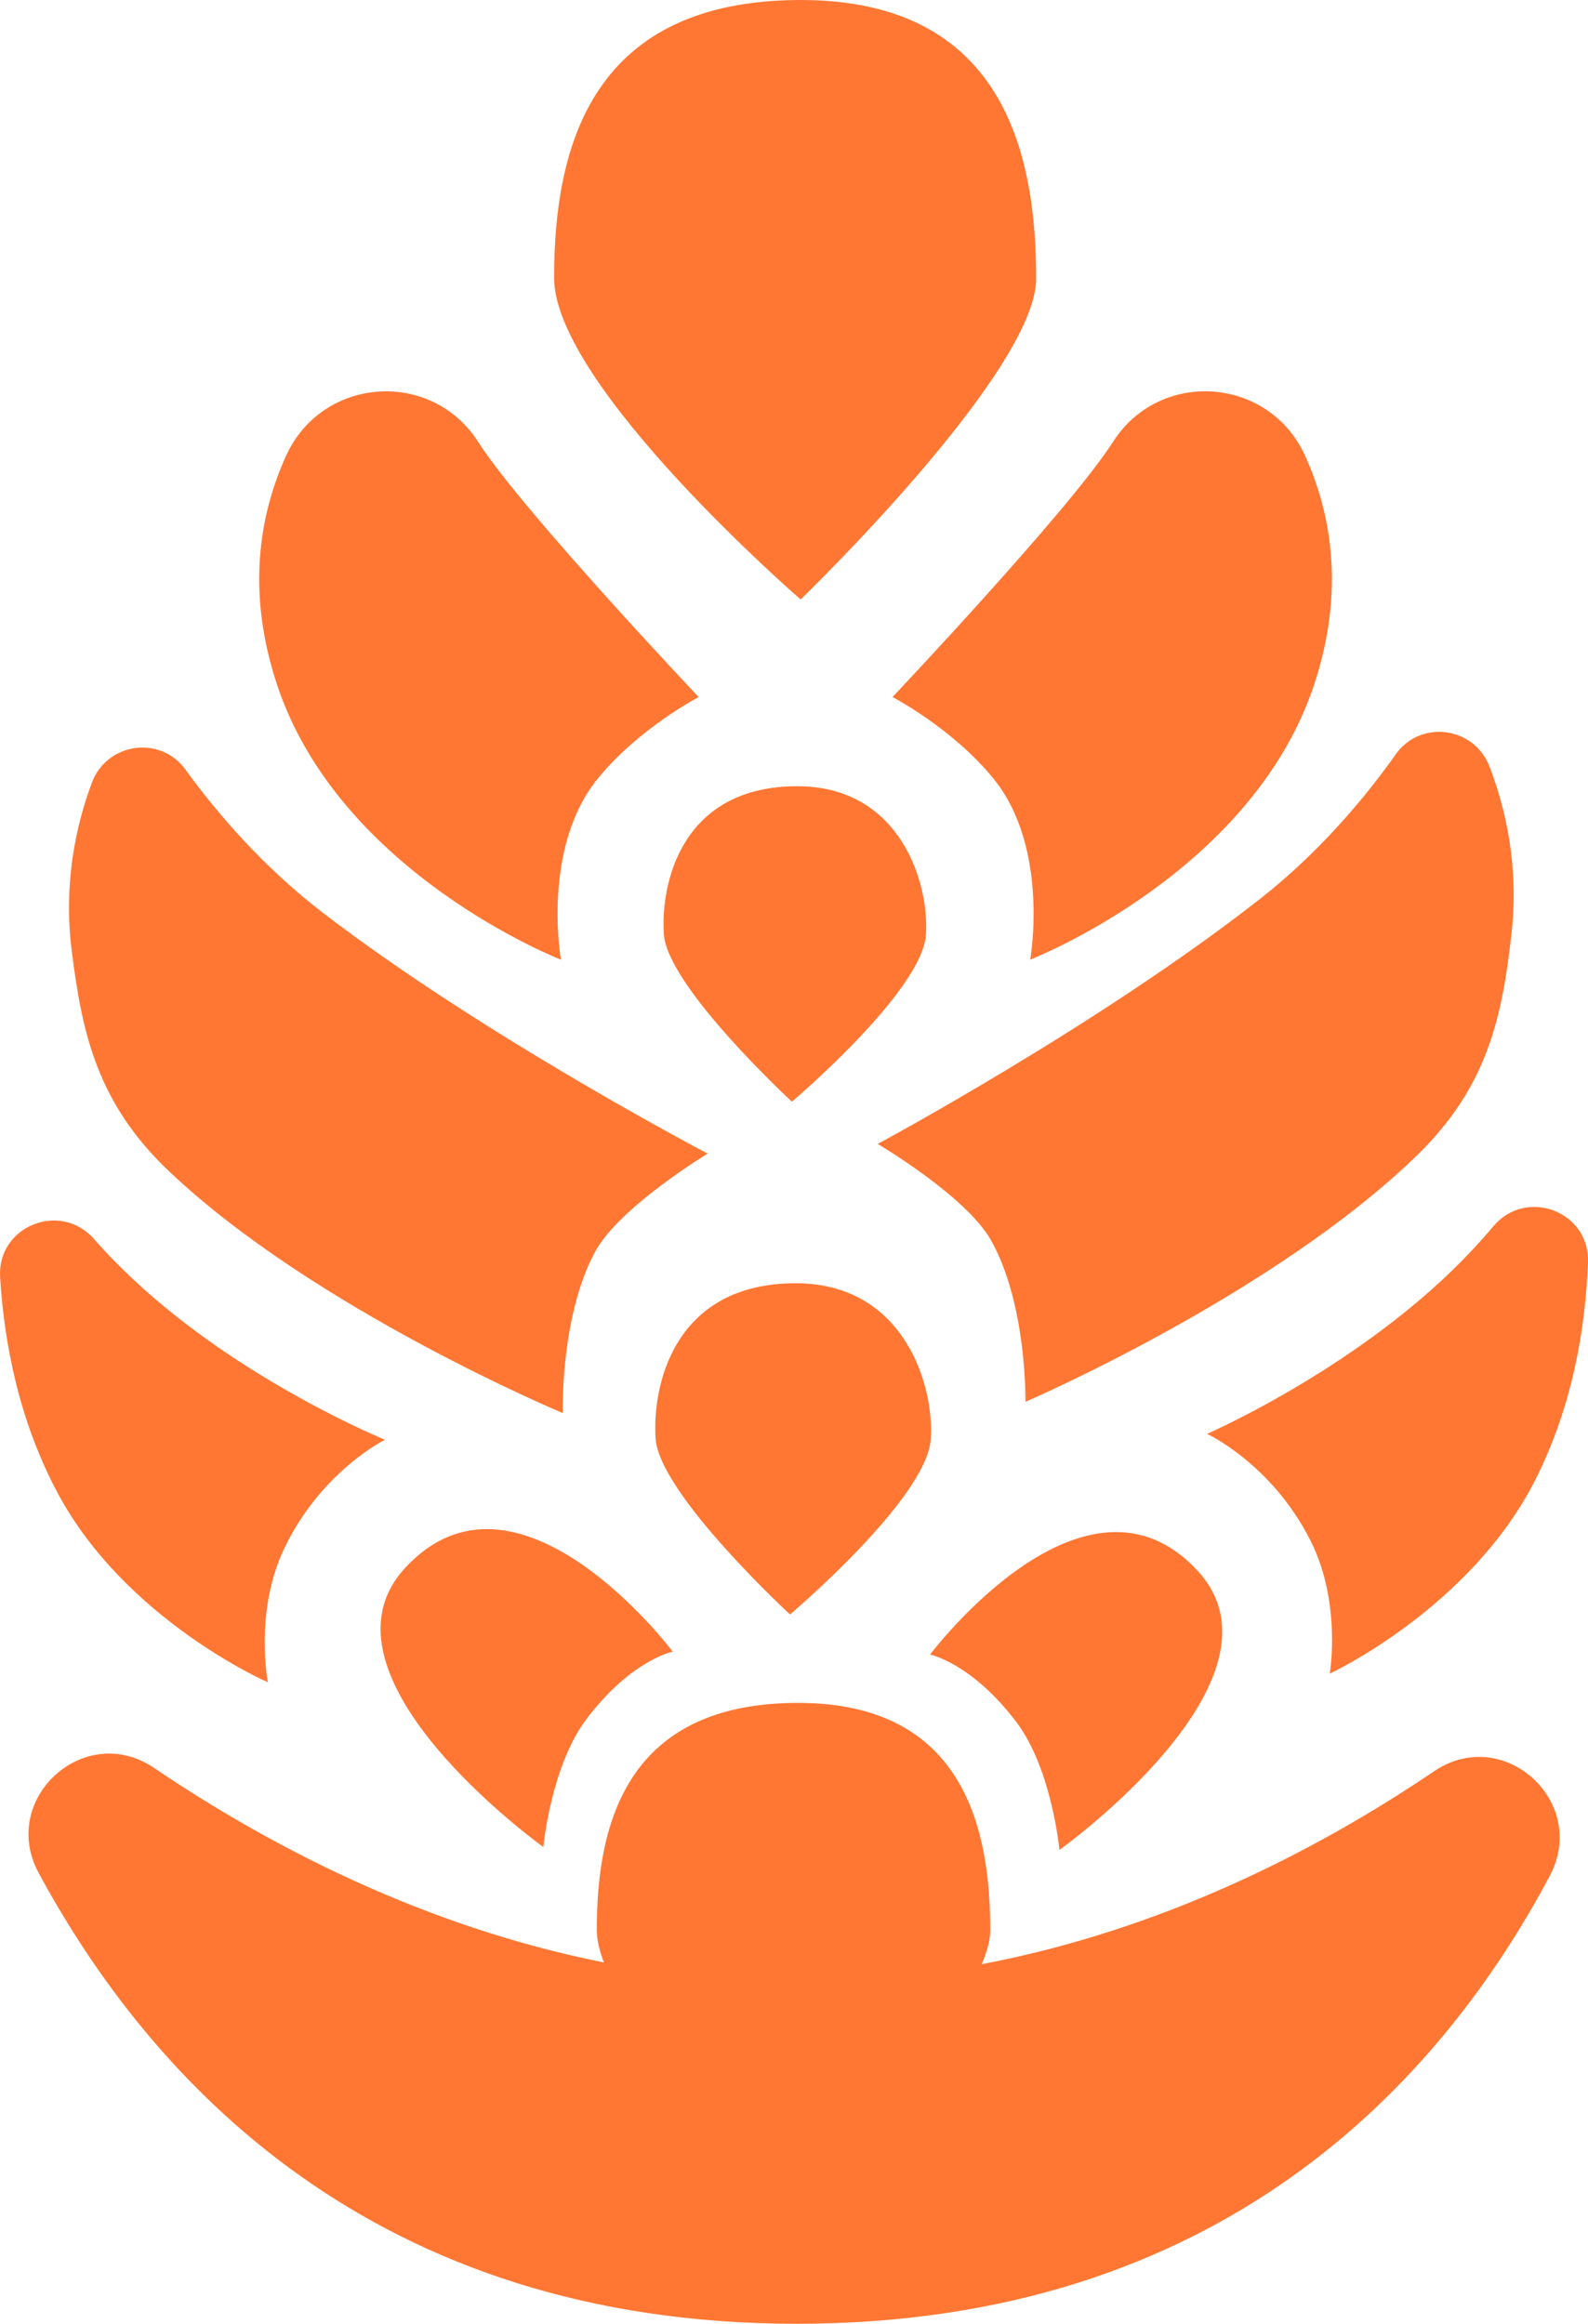
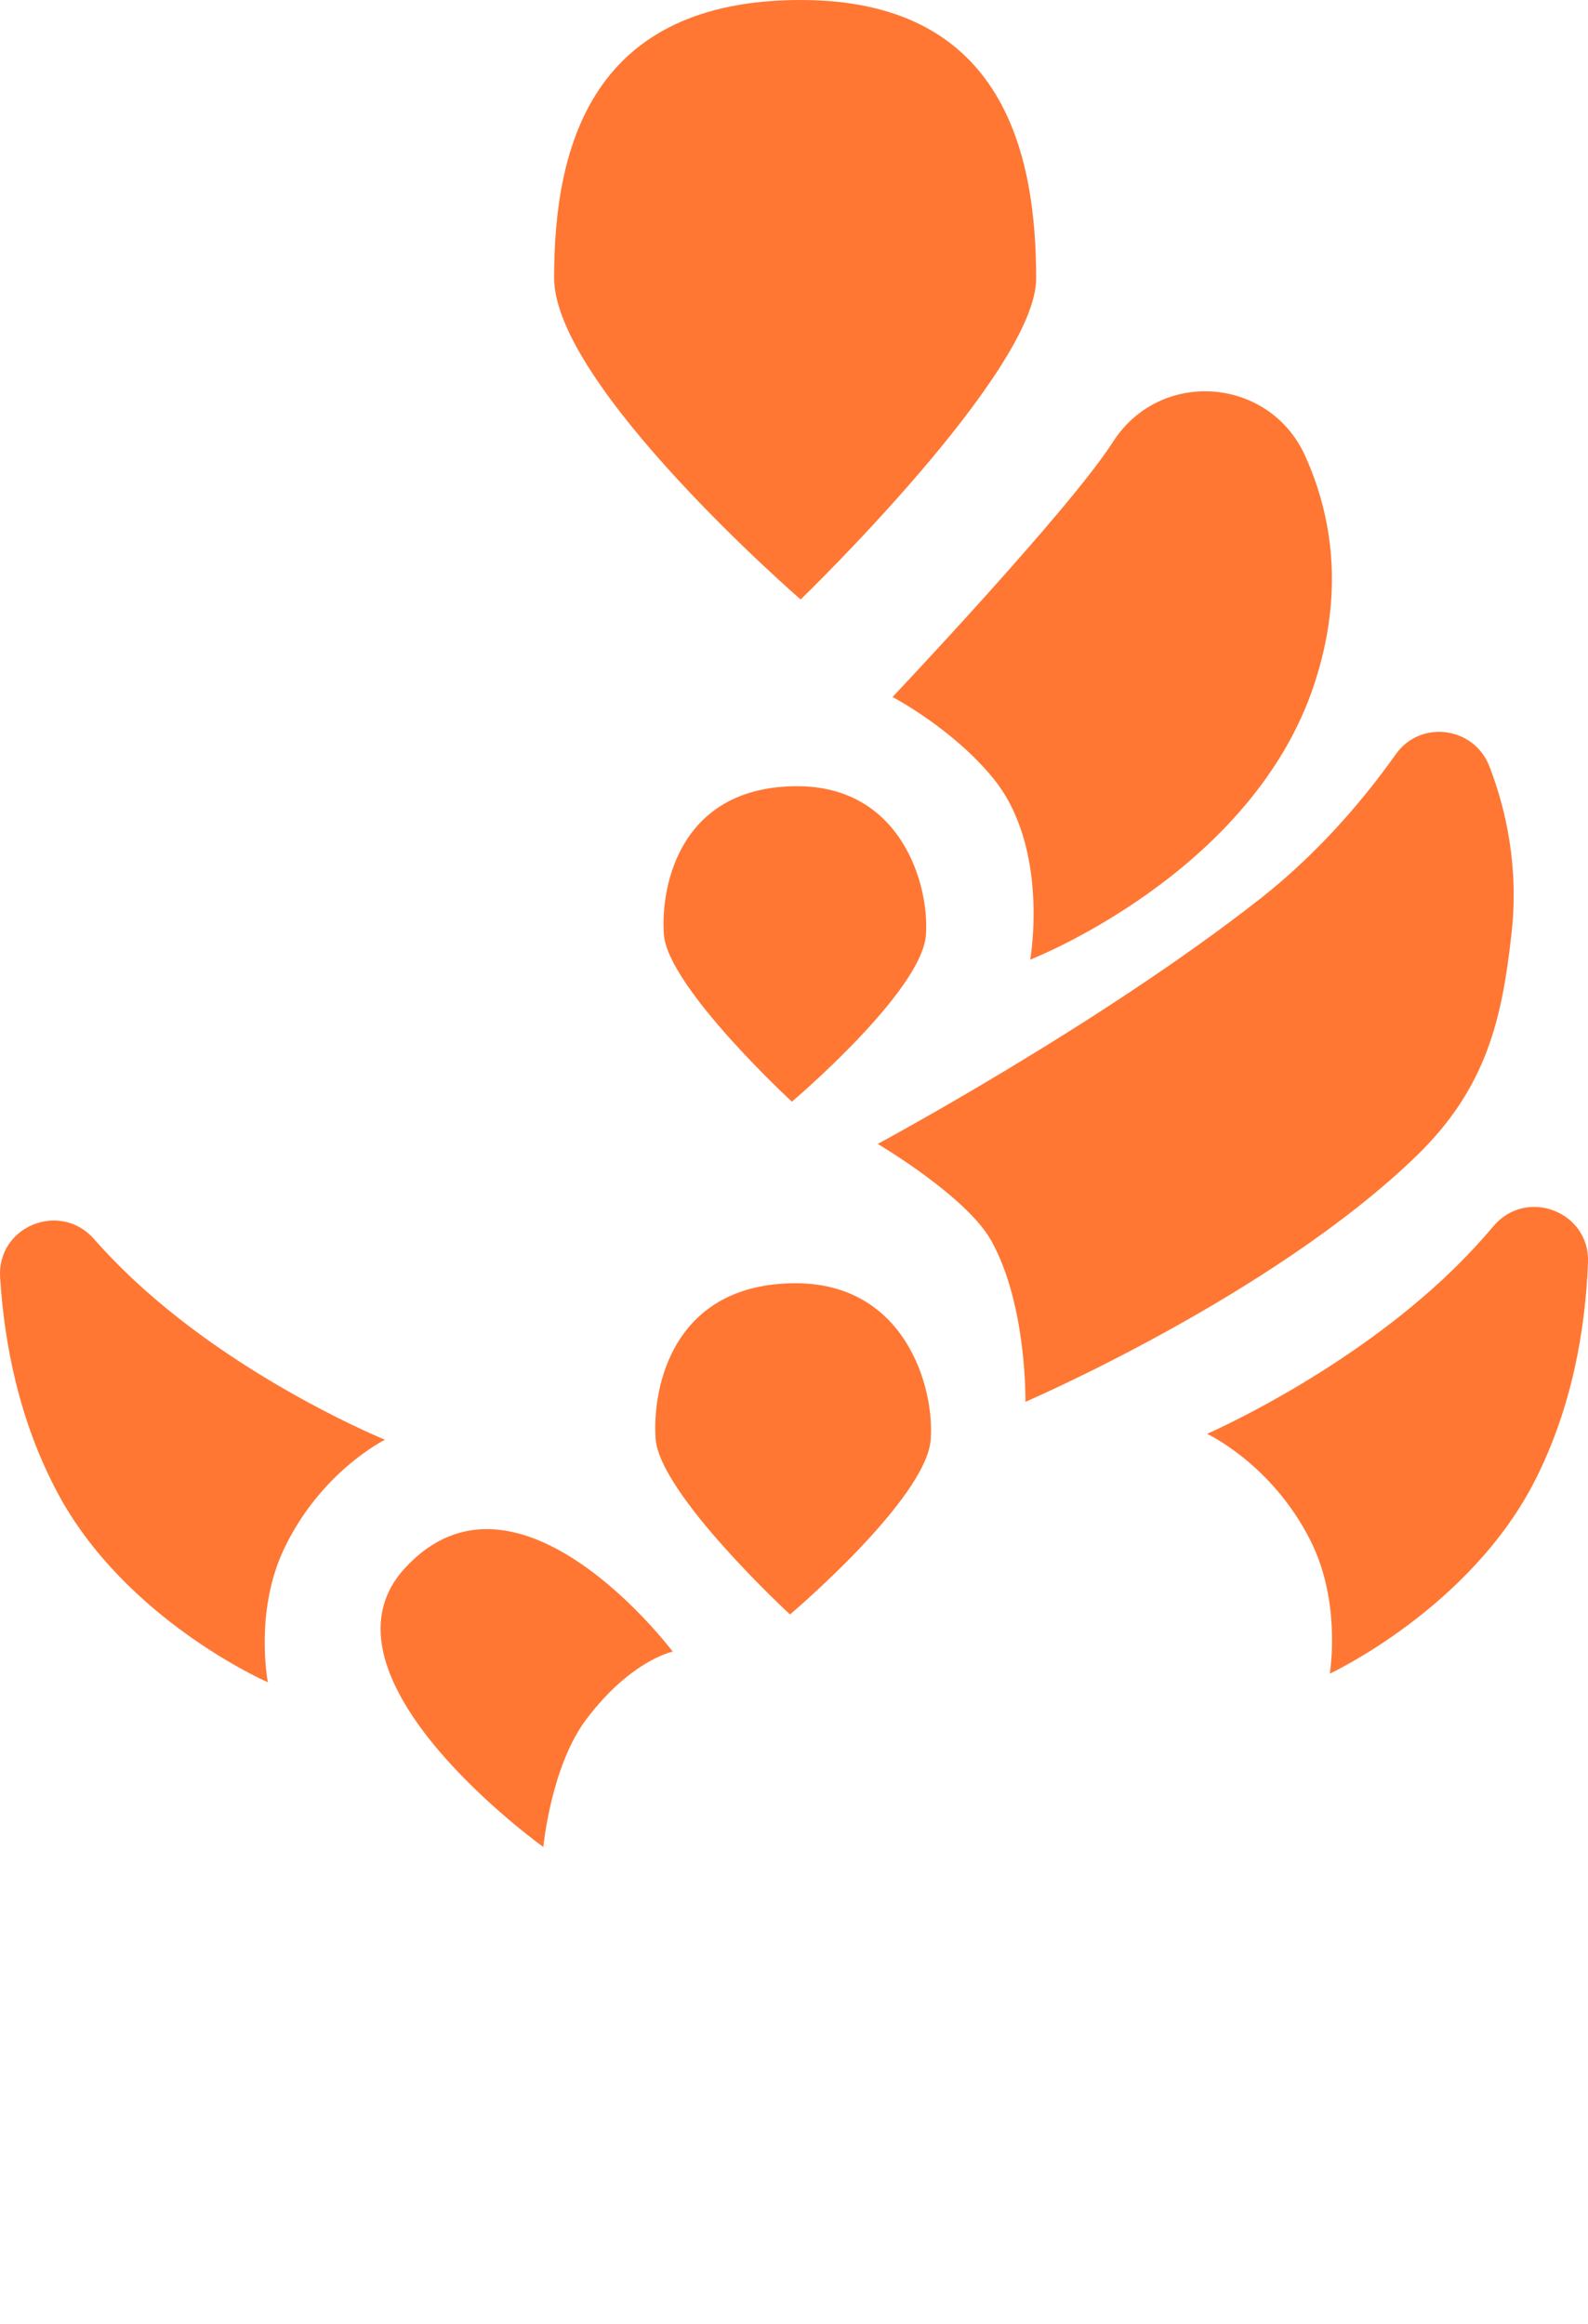
<svg xmlns="http://www.w3.org/2000/svg" id="Ebene_2" data-name="Ebene 2" viewBox="0 0 296.48 433.77">
  <defs>
    <style>
      .cls-1 {
        fill: #f73;
      }
    </style>
  </defs>
  <g id="Ebene_2-2" data-name="Ebene 2">
    <g>
      <path class="cls-1" d="M147.85,205.65s-23.25-21.45-23.91-31.27c-.62-9.28,3.14-27.62,24.91-27.62,19.35,0,24.7,18.31,24.02,27.76-.76,10.59-25.02,31.12-25.02,31.12h0Z" />
-       <path class="cls-1" d="M13.38,177.34c1.91,15.5,4.75,28.56,18.18,41.3,27.18,25.78,73.51,45.13,73.51,45.13,0,0-.52-18.12,6.09-30.2,4.55-8.31,20.96-18.23,20.96-18.23,0,0-41.78-21.88-71.86-44.97-11.29-8.67-19.88-18.78-25.65-26.73-4.69-6.46-14.67-5.01-17.46,2.47-3.02,8.1-5.31,18.82-3.78,31.23Z" />
-       <path class="cls-1" d="M89.28,82.5c-8.77-13.71-29.19-12.21-35.89,2.62-5.01,11.08-7.37,25.4-1.7,42.59,11.65,35.36,53.04,51.43,53.04,51.43,0,0-3.7-20.76,6.83-33.75,7.63-9.41,18.88-15.27,18.88-15.27,0,0-32.77-34.64-41.02-47.41-.04-.07-.09-.14-.13-.2Z" />
      <path class="cls-1" d="M149.48,111.9s-46.03-39.87-46.03-60.04C103.45,27.02,110.64.02,149.48,0c38.27-.02,43.97,29.32,43.97,52.01,0,17.43-43.97,59.89-43.97,59.89Z" />
      <path class="cls-1" d="M286.69,276.14c-12.12,24.06-38.42,36.27-38.42,36.27,0,0,2.24-13.16-3.55-24.73-7.2-14.39-19.36-20.03-19.36-20.03,0,0,24.39-10.6,43.94-28.78,3.68-3.43,6.82-6.77,9.5-9.96,6.13-7.3,18.05-2.79,17.68,6.74-.48,12.43-2.93,26.88-9.79,40.49Z" />
      <path class="cls-1" d="M.02,238.42c-.59-9.52,11.22-14.31,17.52-7.15,2.75,3.12,5.97,6.39,9.73,9.73,19.96,17.72,44.6,27.75,44.6,27.75,0,0-12.03,5.93-18.89,20.48-5.52,11.7-2.97,24.8-2.97,24.8,0,0-26.58-11.59-39.26-35.36C3.57,265.23.79,250.83.02,238.42Z" />
      <path class="cls-1" d="M235.24,167.79c-29.82,23.41-71.37,45.74-71.37,45.74,0,0,16.52,9.74,21.16,18,6.74,12.01,6.42,30.14,6.42,30.14,0,0,46.12-19.85,73.02-45.92,13.29-12.88,15.99-25.97,17.73-41.49,1.39-12.42-1.01-23.12-4.12-31.19-2.87-7.44-12.87-8.79-17.48-2.28-5.68,8.01-14.16,18.22-25.36,27.01Z" />
      <path class="cls-1" d="M207.65,82.7c-8.25,12.77-41.02,47.41-41.02,47.41,0,0,11.25,5.86,18.88,15.27,10.53,12.99,6.83,33.75,6.83,33.75,0,0,41.39-16.07,53.04-51.43,5.66-17.19,3.3-31.5-1.7-42.59-6.7-14.83-27.12-16.33-35.89-2.62-.04.07-.09.14-.13.2Z" />
-       <path class="cls-1" d="M289.33,350.18c-20.49,38.51-61.4,83.59-140.57,83.59S28.2,388.41,7.23,349.64c-7.48-13.82,8.52-28.44,21.53-19.63,21.48,14.53,50.29,29.6,83.99,36.31-.85-2.2-1.33-4.26-1.33-6.12,0-20.28,5.87-42.32,37.57-42.33,31.24-.02,35.89,23.93,35.89,42.45,0,1.82-.58,3.96-1.6,6.33,34.1-6.47,63.03-21.51,84.47-36.02,12.97-8.78,28.94,5.72,21.58,19.55Z" />
      <path class="cls-1" d="M147.5,301.37s-24.41-22.52-25.1-32.83c-.65-9.74,3.3-29,26.15-29,20.32,0,25.93,19.22,25.22,29.15-.8,11.12-26.27,32.67-26.27,32.67h0Z" />
-       <path class="cls-1" d="M173.64,308.85s7.74,1.56,16.08,12.55c6.67,8.8,8.08,23.92,8.08,23.92,0,0,44.48-31.84,25.81-52.09-21.05-22.84-49.96,15.61-49.96,15.61h0Z" />
      <path class="cls-1" d="M125.59,308.29s-28.92-38.45-49.96-15.61c-18.67,20.25,25.81,52.09,25.81,52.09,0,0,1.41-15.12,8.08-23.92,8.34-11,16.08-12.55,16.08-12.55h0Z" />
    </g>
  </g>
</svg>